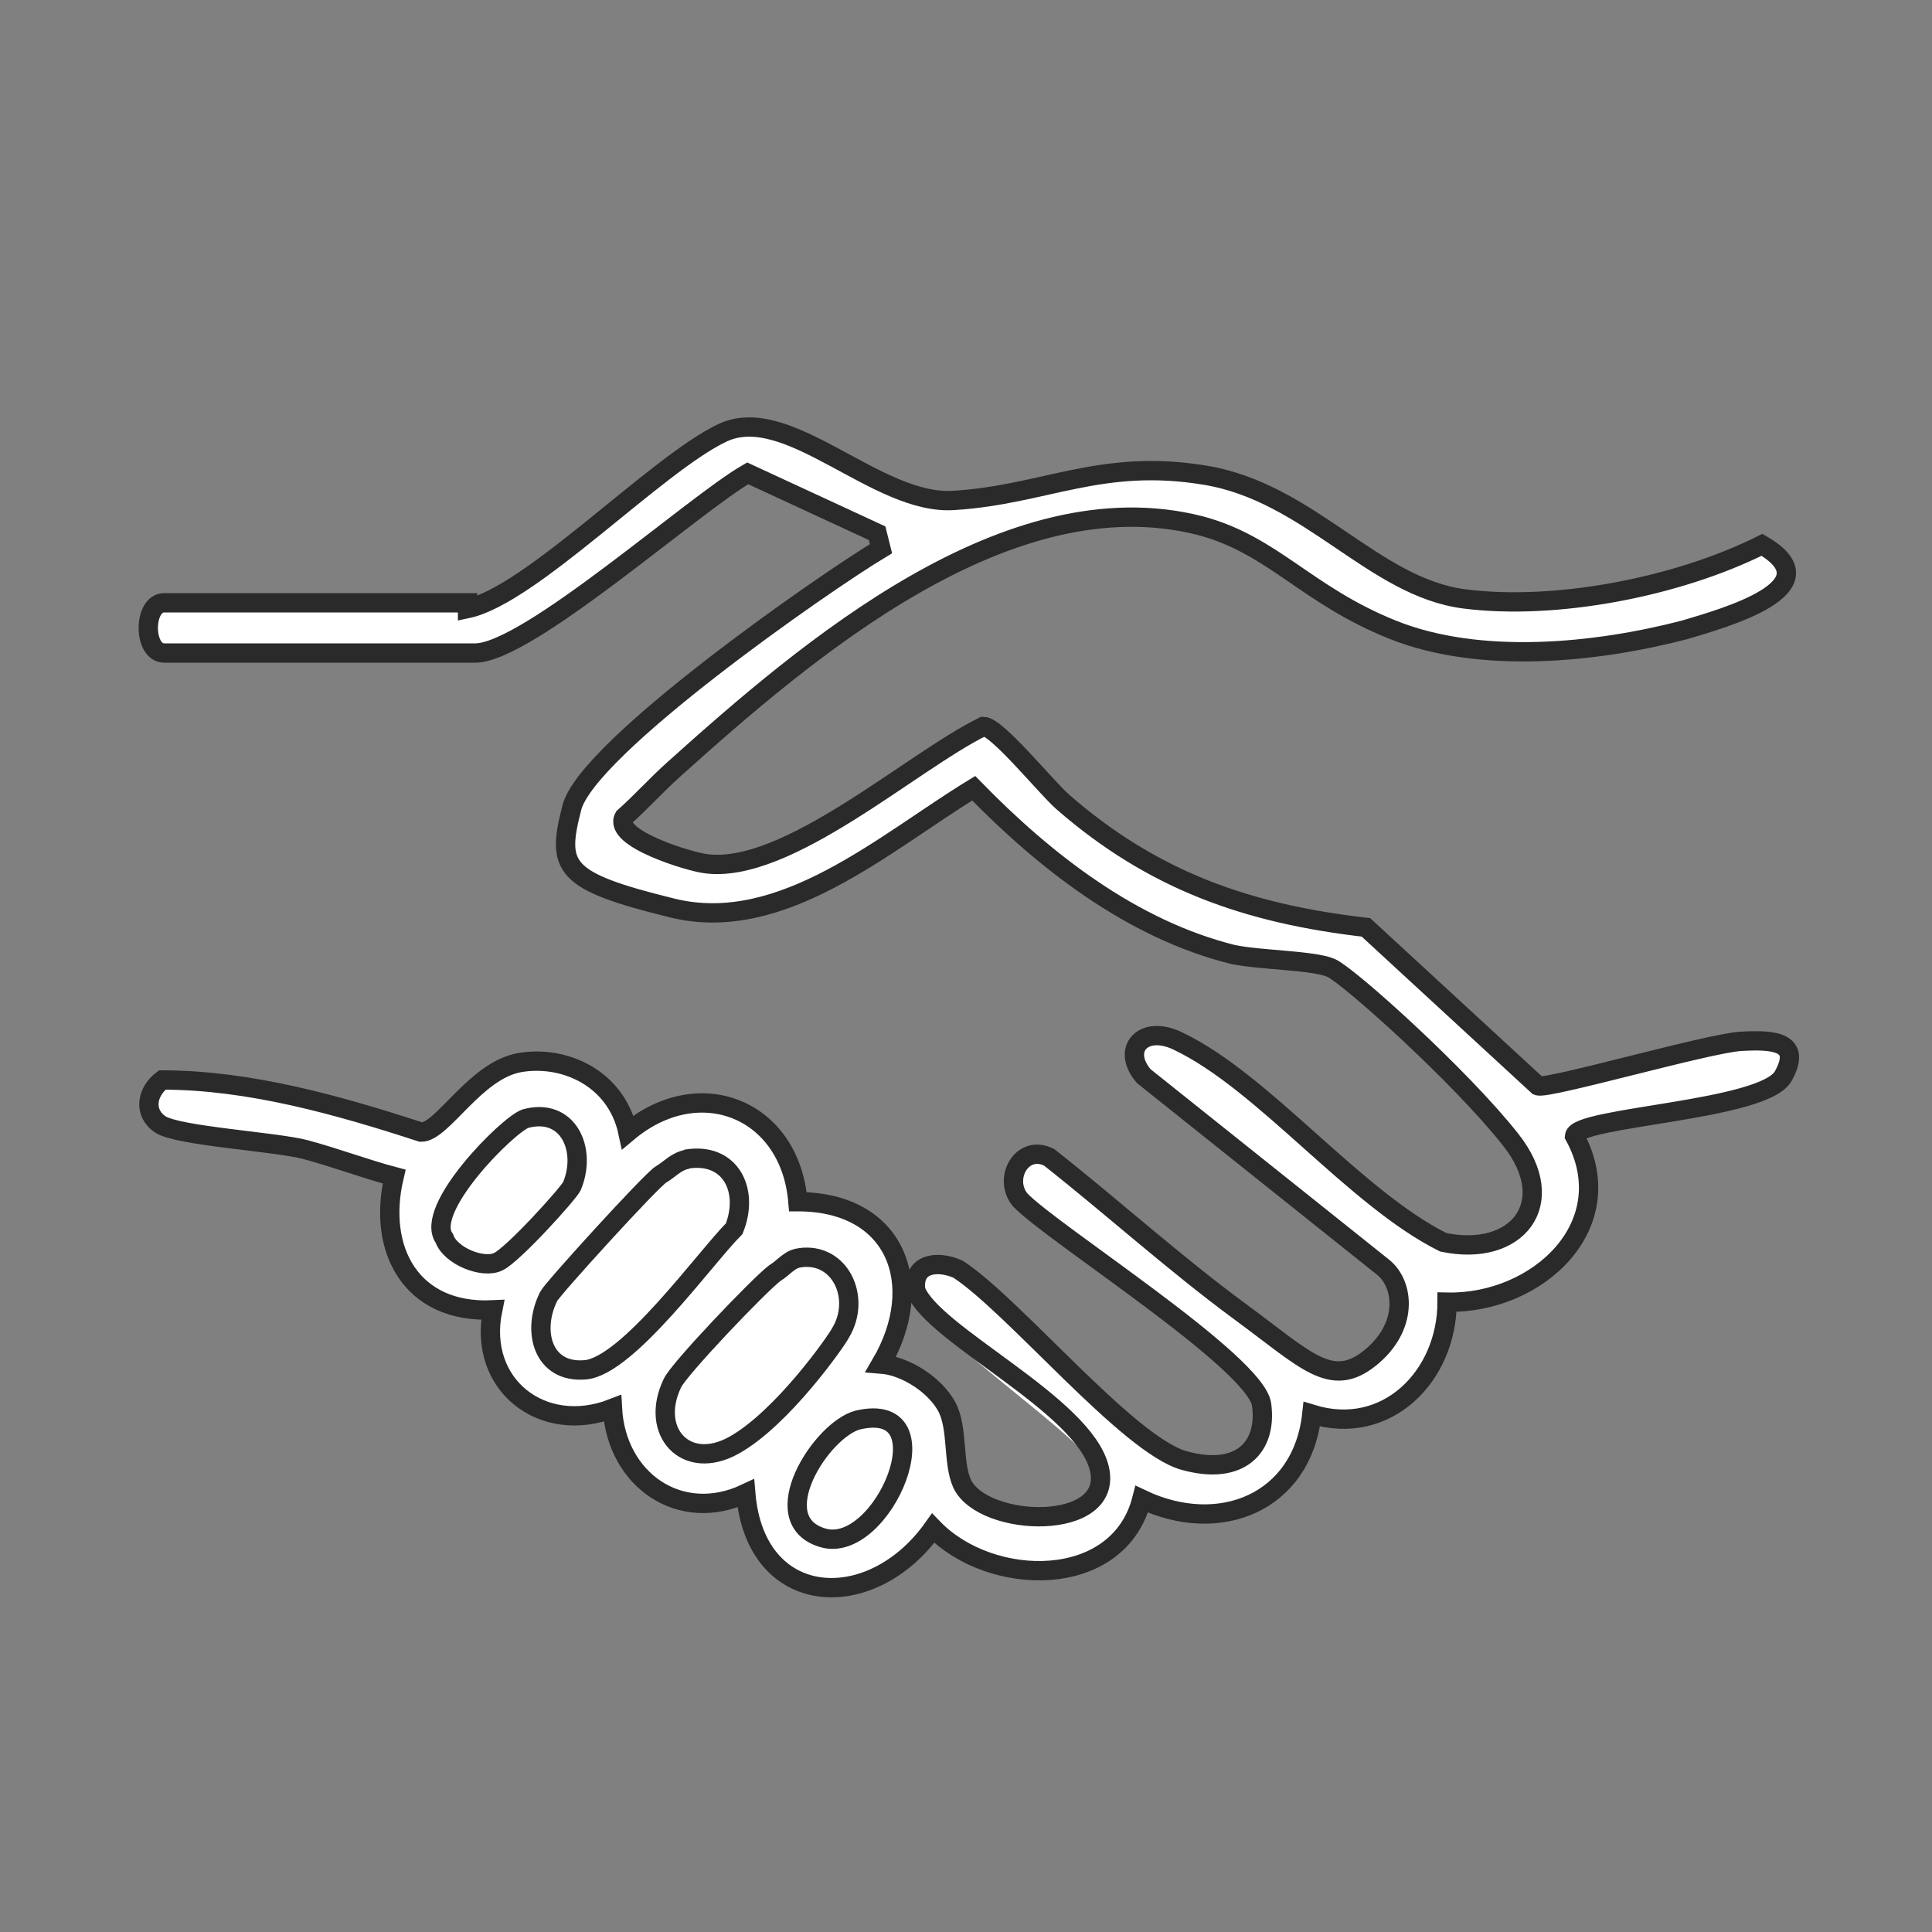
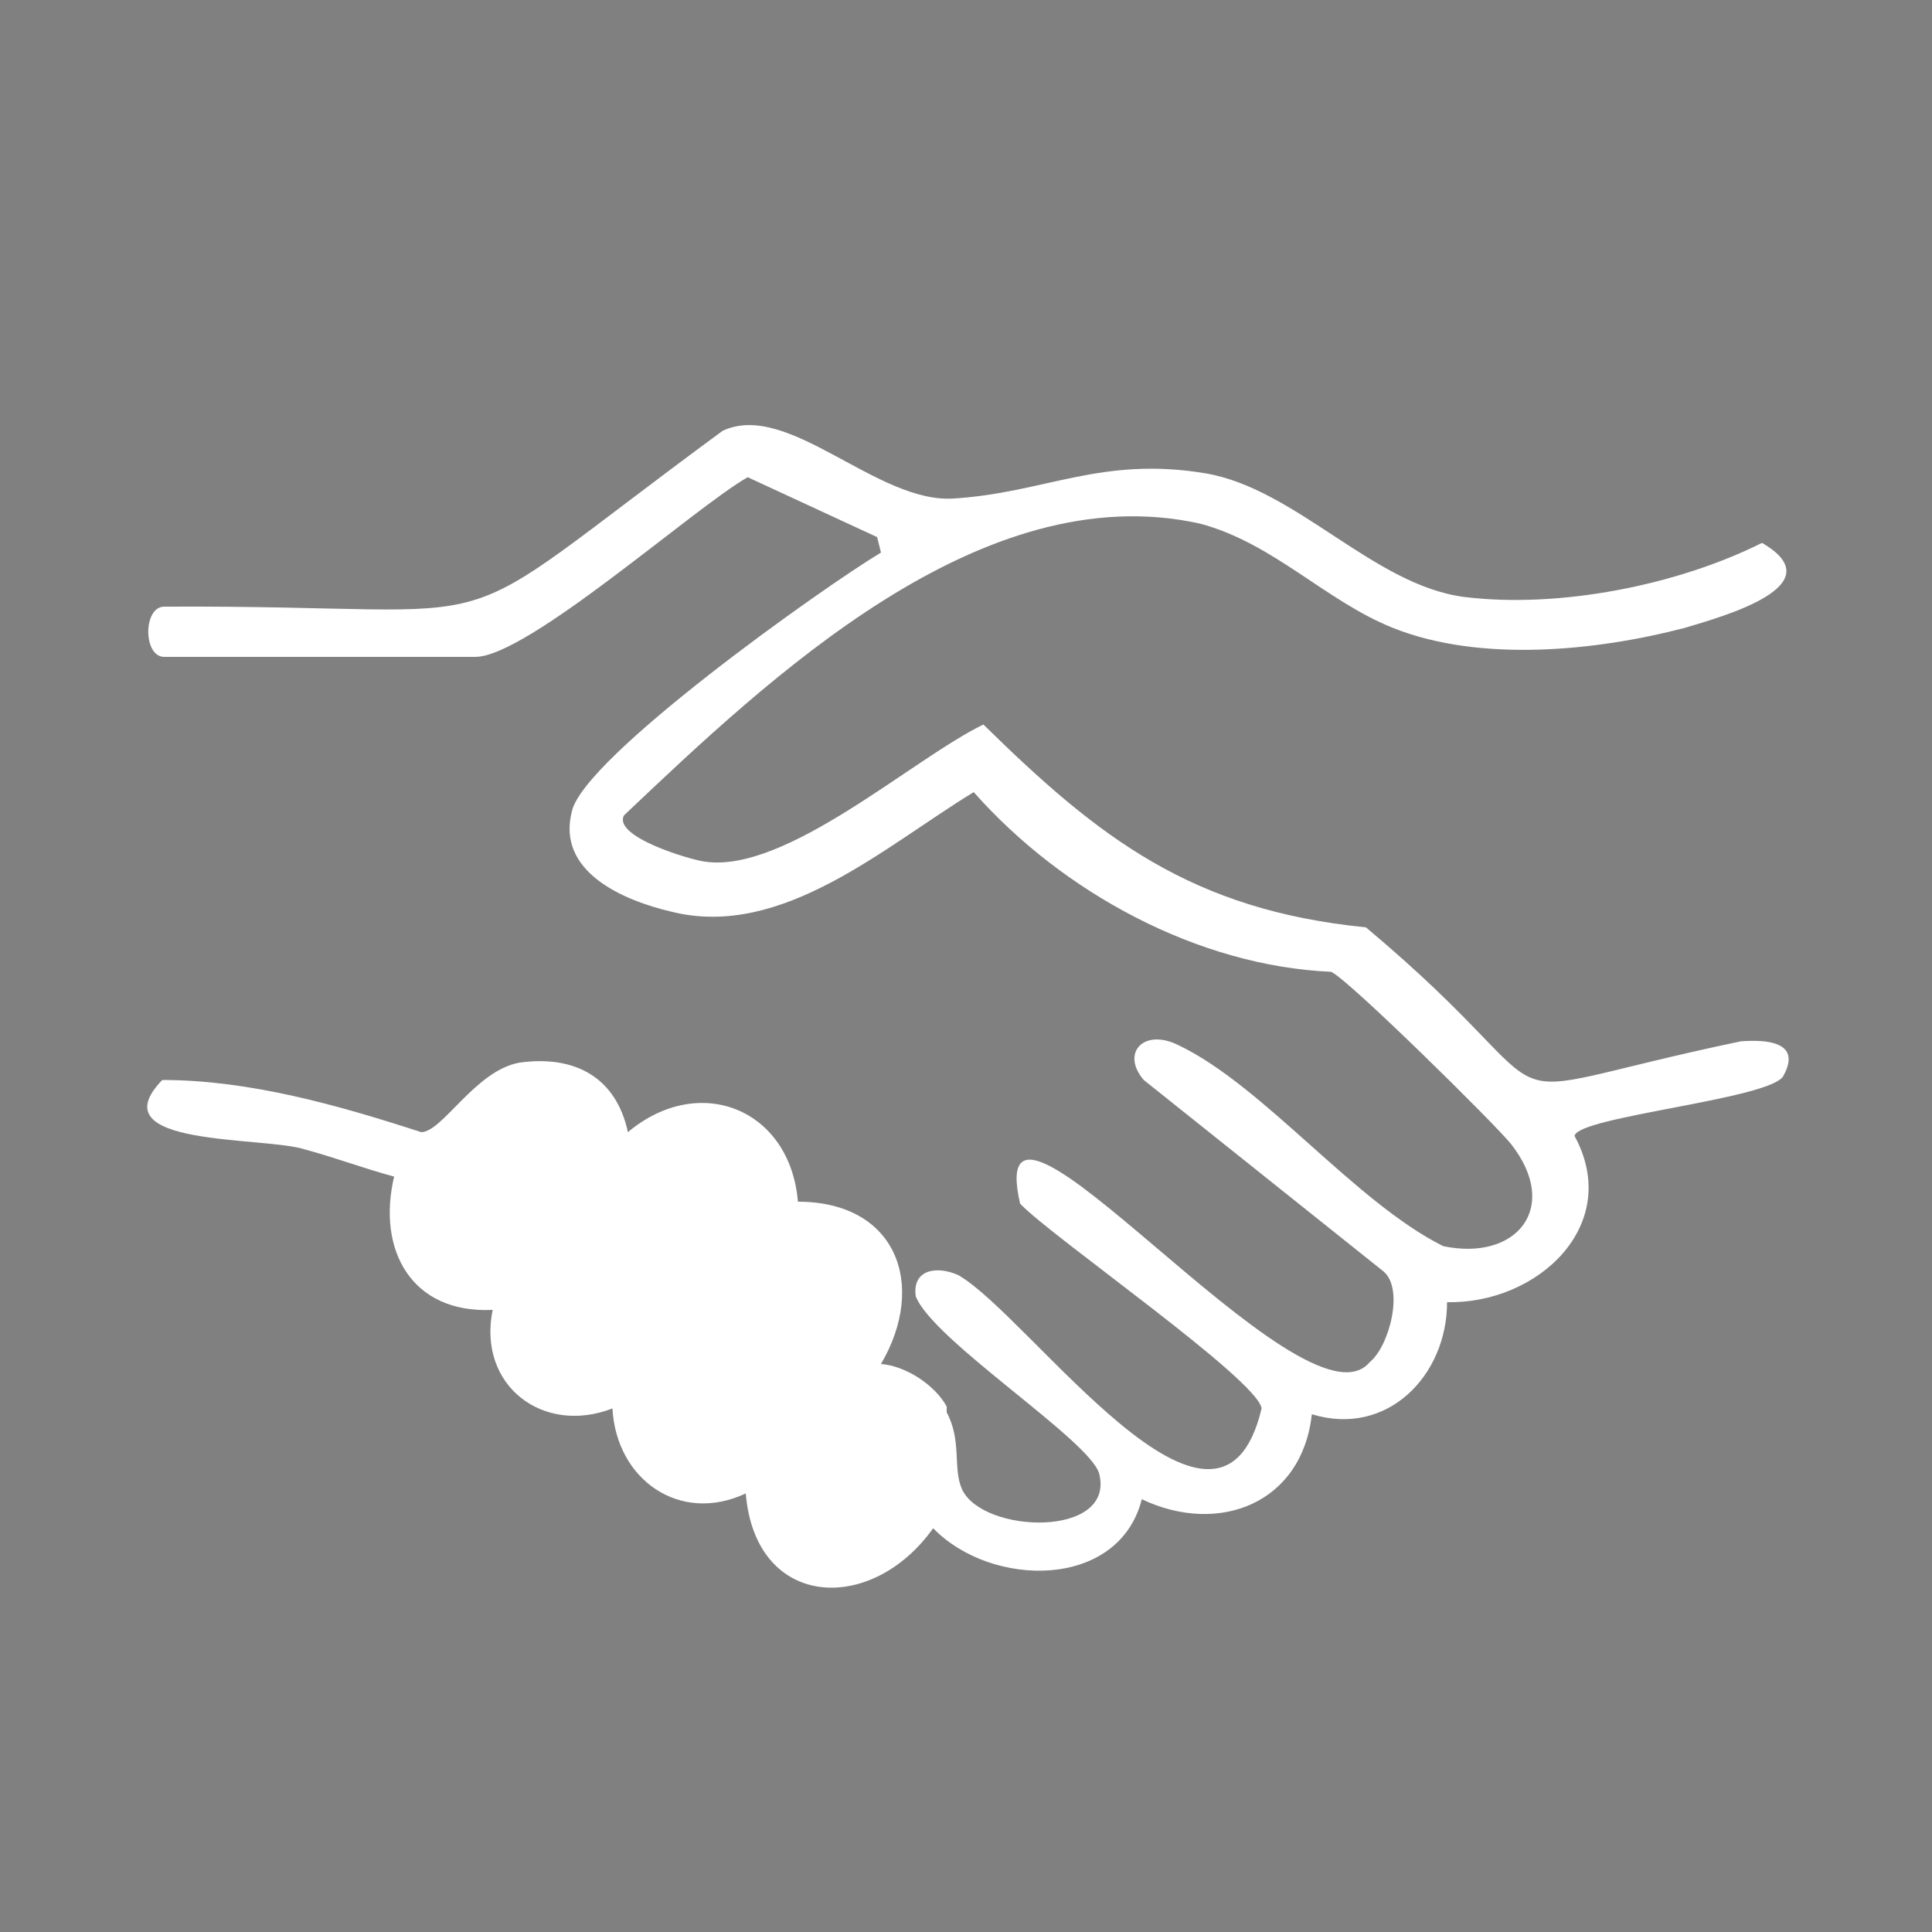
<svg xmlns="http://www.w3.org/2000/svg" id="Vrstva_1" version="1.1" viewBox="0 0 100 100">
  <rect x="0" y="0" width="100" height="100" fill="#808080" stroke="none" />
  <path d="M49,73.1c.8,1.5.3,2.9.8,4,1.1,2.3,7.9,2.5,7.1-.8-.4-1.7-8.6-6.9-9.5-9.2-.2-1.4,1.1-1.6,2.2-1.1,3.7,2.1,13.5,16.2,15.7,6.9-.2-1.5-10.9-8.9-12.5-10.6-2.1-9.1,14.7,12.3,18.1,8.2,1-.8,1.8-3.8.7-4.7l-12.4-9.9c-1.2-1.4,0-2.7,1.8-1.8,4.4,2.1,9.1,8.1,13.7,10.4,3.8.8,6.1-2,3.5-5.3-.9-1.1-8.4-8.5-9.3-8.9-6.9-.3-13.9-4.1-18.5-9.3-4.6,2.8-9.9,7.6-15.6,6.2-2.6-.6-6-2.1-5.2-5.2.6-2.8,13-11.6,16-13.4l-.2-.8-6.7-3.1c-2.8,1.6-11.4,9.3-14.1,9.3H8.5c-1.1,0-1.1-2.6,0-2.6,19.5-.1,13.4,2.3,28.9-9.1,3.4-1.6,8,3.8,12,3.5,4.7-.3,7.6-2.2,13-1.3,4.7.8,8.7,5.8,13.4,6.4,4.9.6,11-.6,15.4-2.8,3.8,2.2-2,3.8-4,4.4-4.6,1.2-10.6,1.8-15.1,0-3.5-1.4-6.2-4.4-10-5.4-11.3-2.5-22.3,8-29.8,15.1-.6,1.1,3.4,2.3,4.2,2.4,4.2.6,10.7-5.3,14.4-7.1,6,5.9,10.8,9.6,19.8,10.5,11.7,9.8,4.6,9,19.4,5.9,1.3-.1,3.2,0,2.2,1.8-.7,1.2-10.7,2.1-10.8,3.1,2.5,4.6-1.9,8.7-6.6,8.6,0,3.8-3.1,7-7,5.8-.5,4.6-4.8,6.3-8.8,4.4-1.2,4.7-7.8,4.6-10.8,1.5-3.2,4.5-9.2,4.2-9.7-1.8-3.4,1.6-6.7-.7-6.9-4.4-3.6,1.4-7-1.2-6.2-5.1-4.2.2-6-3.1-5.1-6.9-1.5-.4-3.1-1-4.6-1.4-2.1-.7-10.8-.1-7.4-3.6,4.5,0,9.1,1.3,13.4,2.7,1.1,0,2.8-3.2,5.1-3.6,2.9-.4,5,.8,5.6,3.6,3.7-3.1,8.4-1.2,8.8,3.6,5.1,0,6.7,4.3,4.3,8.4,1.3.1,2.8,1.1,3.4,2.2Z" fill="#fff" />
-   <path d="M24.2,31.5c3.3-.7,9.8-7.5,13.2-9.1s8,3.8,12,3.5c4.7-.3,7.6-2.2,13-1.3s8.7,5.8,13.4,6.4,11-.6,15.4-2.8c3.8,2.2-2,3.8-4,4.4-4.6,1.2-10.6,1.8-15.1,0s-6.2-4.4-10-5.4c-9.9-2.5-20.3,6.4-27.2,12.6-.9.8-1.7,1.7-2.6,2.5-.6,1.1,3.4,2.3,4.2,2.4,4.2.6,10.7-5.3,14.4-7.1.7,0,3.2,3.1,4.1,3.9,4.7,4.1,9.6,5.8,15.7,6.5l8.9,8.2c.5.2,8.8-2.2,10.5-2.3s3.2,0,2.2,1.8-10.7,2.1-10.8,3.1c2.5,4.6-1.9,8.7-6.6,8.6,0,3.8-3.1,7-7,5.8-.5,4.6-4.8,6.3-8.8,4.4-1.2,4.7-7.8,4.6-10.8,1.5-3.2,4.5-9.2,4.2-9.7-1.8-3.4,1.6-6.7-.7-6.9-4.4-3.6,1.4-7-1.2-6.2-5.1-4.2.2-6-3.1-5.1-6.9-1.5-.4-3.1-1-4.6-1.4s-6.6-.7-7.5-1.3-.7-1.7.1-2.3c4.5,0,9.1,1.3,13.4,2.7,1.1,0,2.8-3.2,5.1-3.6s5,.8,5.6,3.6c3.7-3.1,8.4-1.2,8.8,3.6,5.1,0,6.7,4.3,4.3,8.4,1.3.1,2.8,1.1,3.4,2.2s.3,2.9.8,4c1.1,2.3,7.9,2.5,7.1-.8s-8.6-6.9-9.5-9.2c-.2-1.4,1.1-1.6,2.2-1.1,2.9,1.9,8.8,9.1,11.7,9.9s4.3-.7,4-2.9-10.9-8.9-12.5-10.6c-.9-1.1.1-2.9,1.5-2.2,3.3,2.6,6.5,5.5,9.9,8s4.7,4,6.7,2.4,1.8-3.8.7-4.7l-12.4-9.9c-1.2-1.4,0-2.7,1.8-1.8,4.4,2.1,9.1,8.1,13.7,10.4,3.8.8,6.1-2,3.5-5.3s-8.4-8.5-9.3-8.9-3.7-.4-5.1-.7c-5.2-1.3-9.7-4.8-13.4-8.6-4.6,2.8-9.9,7.6-15.6,6.2s-6-2.1-5.2-5.2,13-11.6,16-13.4l-.2-.8-6.7-3.1c-2.8,1.6-11.4,9.3-14.1,9.3H8.5c-1.1,0-1.1-2.6,0-2.6h15.7ZM27.2,57.9c-.9.3-5.3,4.7-4.2,6.2.3.9,2,1.6,2.8,1.2s3.6-3.5,3.8-3.9c.8-1.9-.2-4.1-2.4-3.5ZM35.6,60c-.6.1-.9.5-1.4.8s-5.6,5.9-5.8,6.3c-.9,1.8-.3,4,1.9,3.8s6.2-5.8,7.7-7.3c.8-2-.2-4-2.5-3.6ZM41.5,65.1c-.6,0-.9.5-1.4.8-.8.6-5,5-5.3,5.7-1.2,2.5.7,4.6,3.2,3.2s5.3-5.4,5.5-5.8c1.1-1.8,0-4.2-2.1-3.9ZM44.4,73.5c-1.9.5-4.9,5.2-1.8,6.1s6.5-7.2,1.8-6.1Z" fill="none" stroke="#2a2a2a" stroke-miterlimit="10" />
</svg>